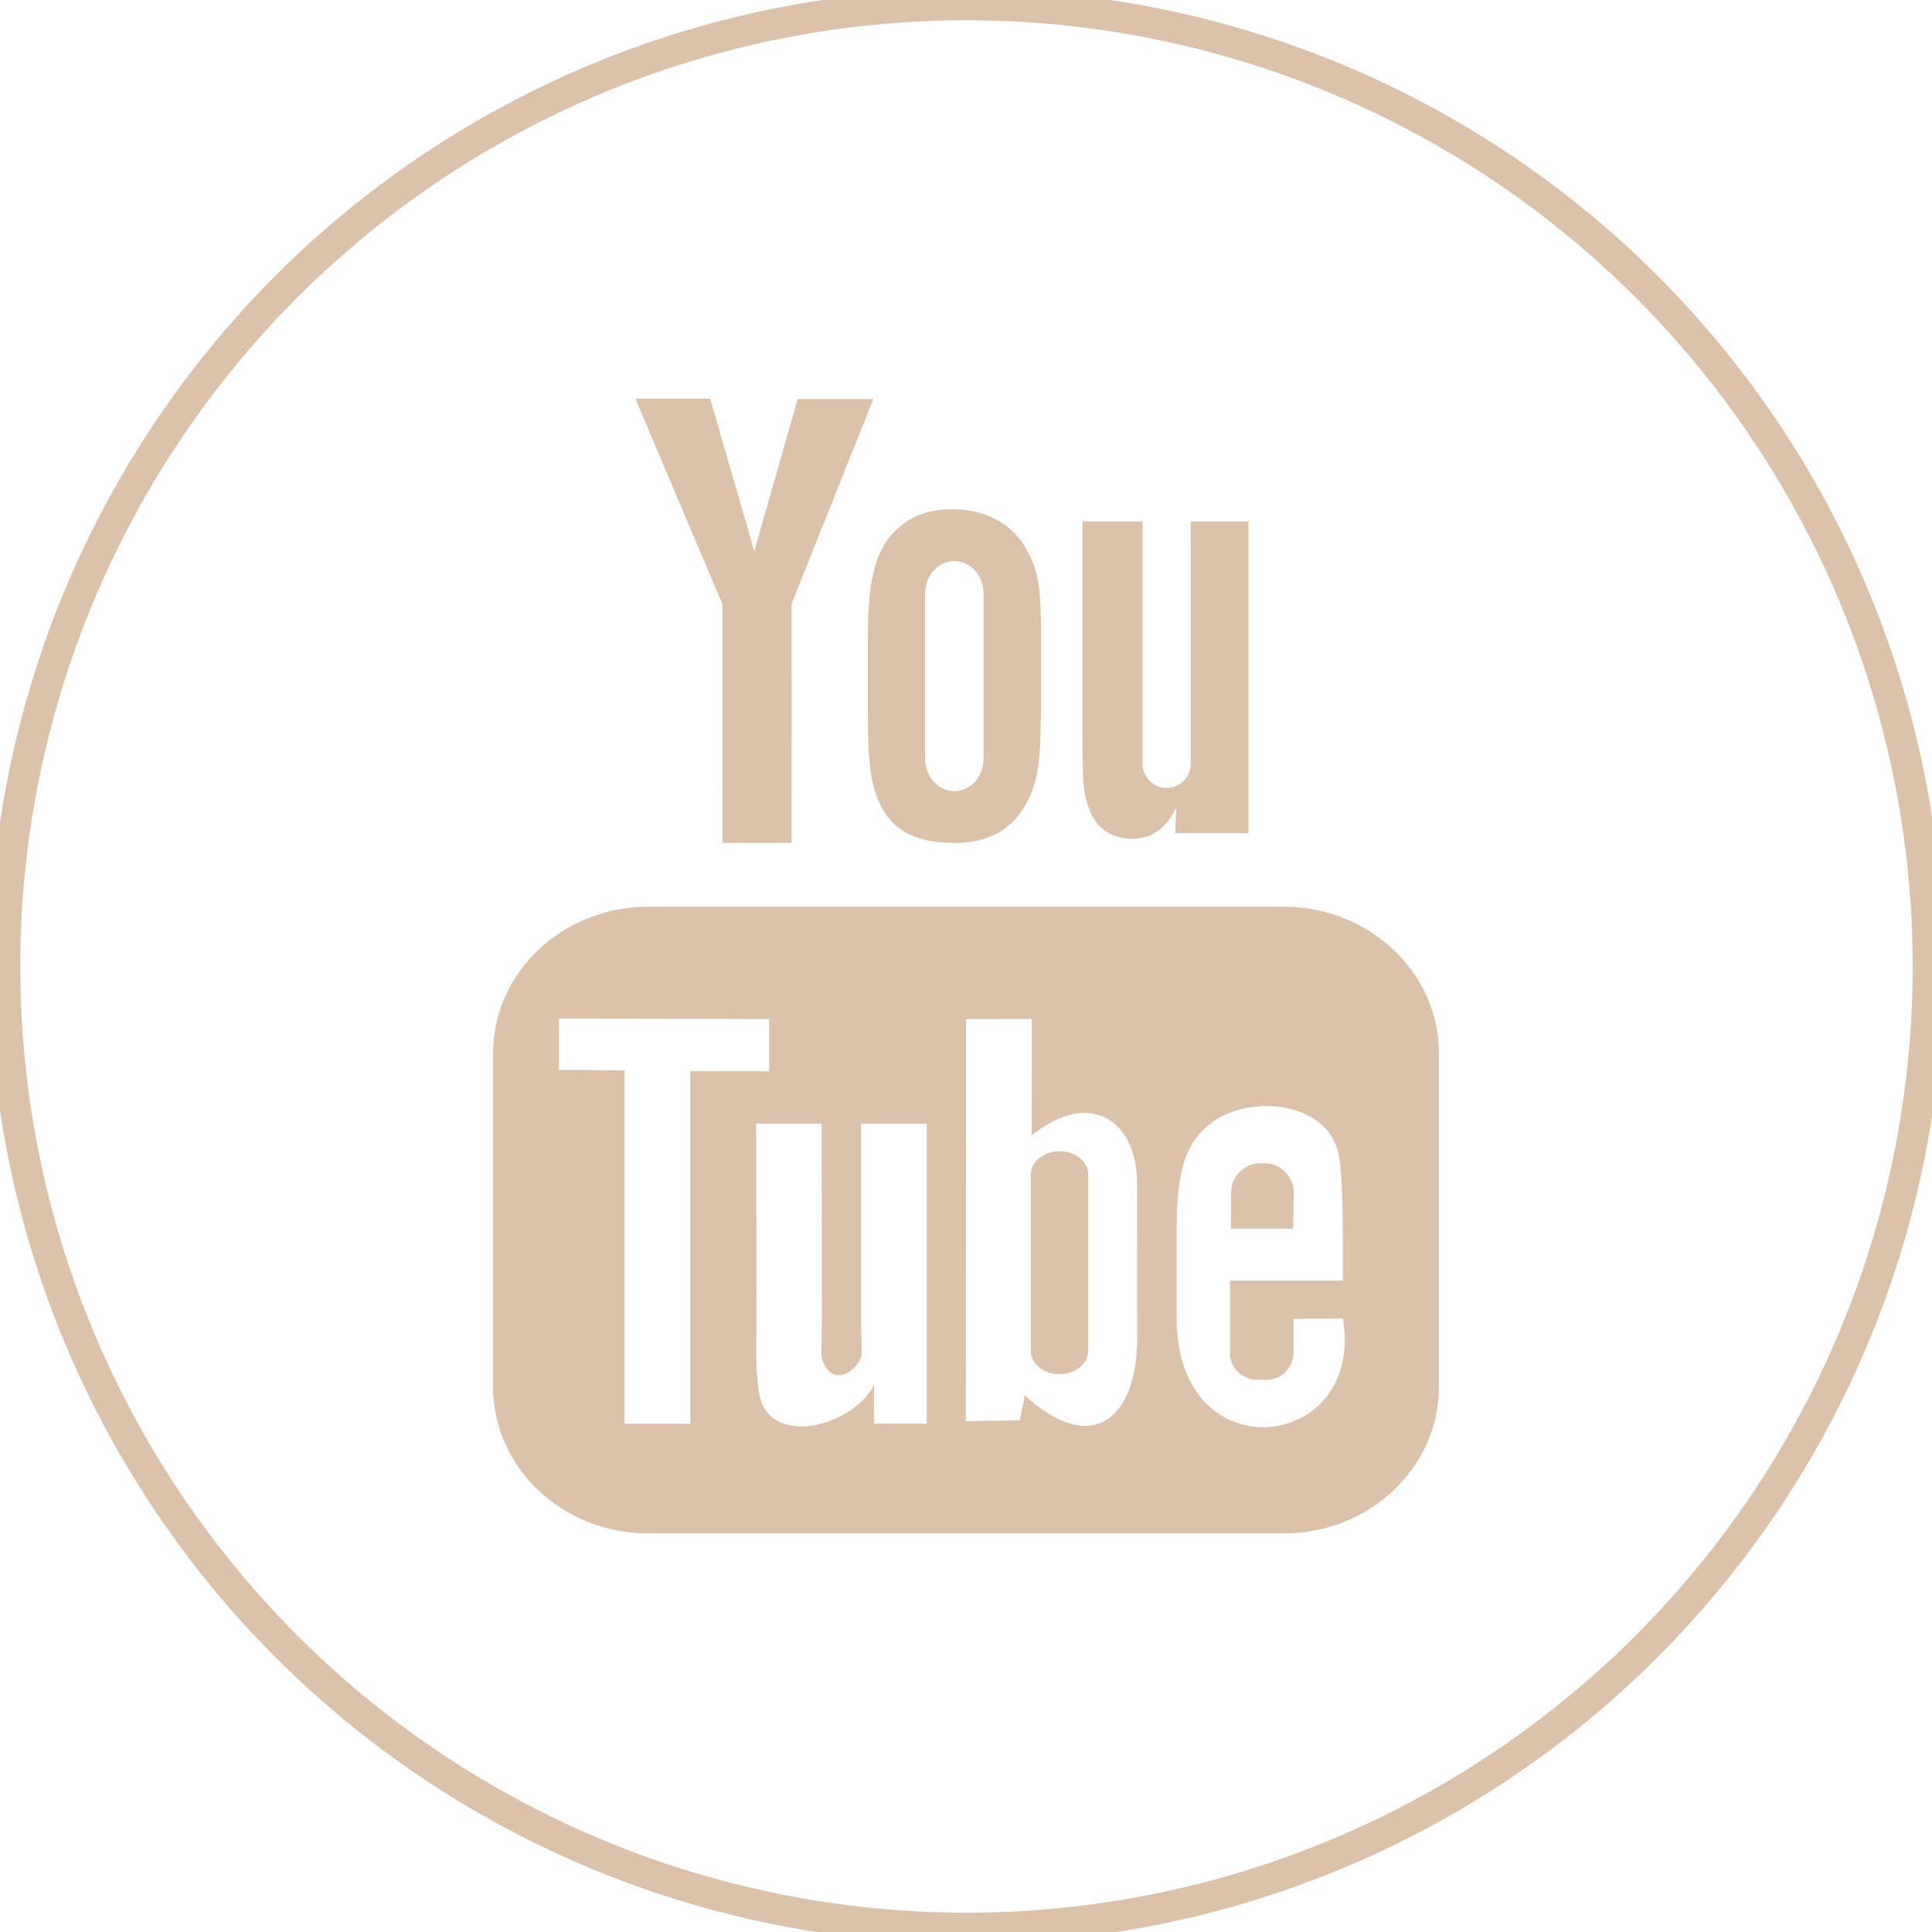
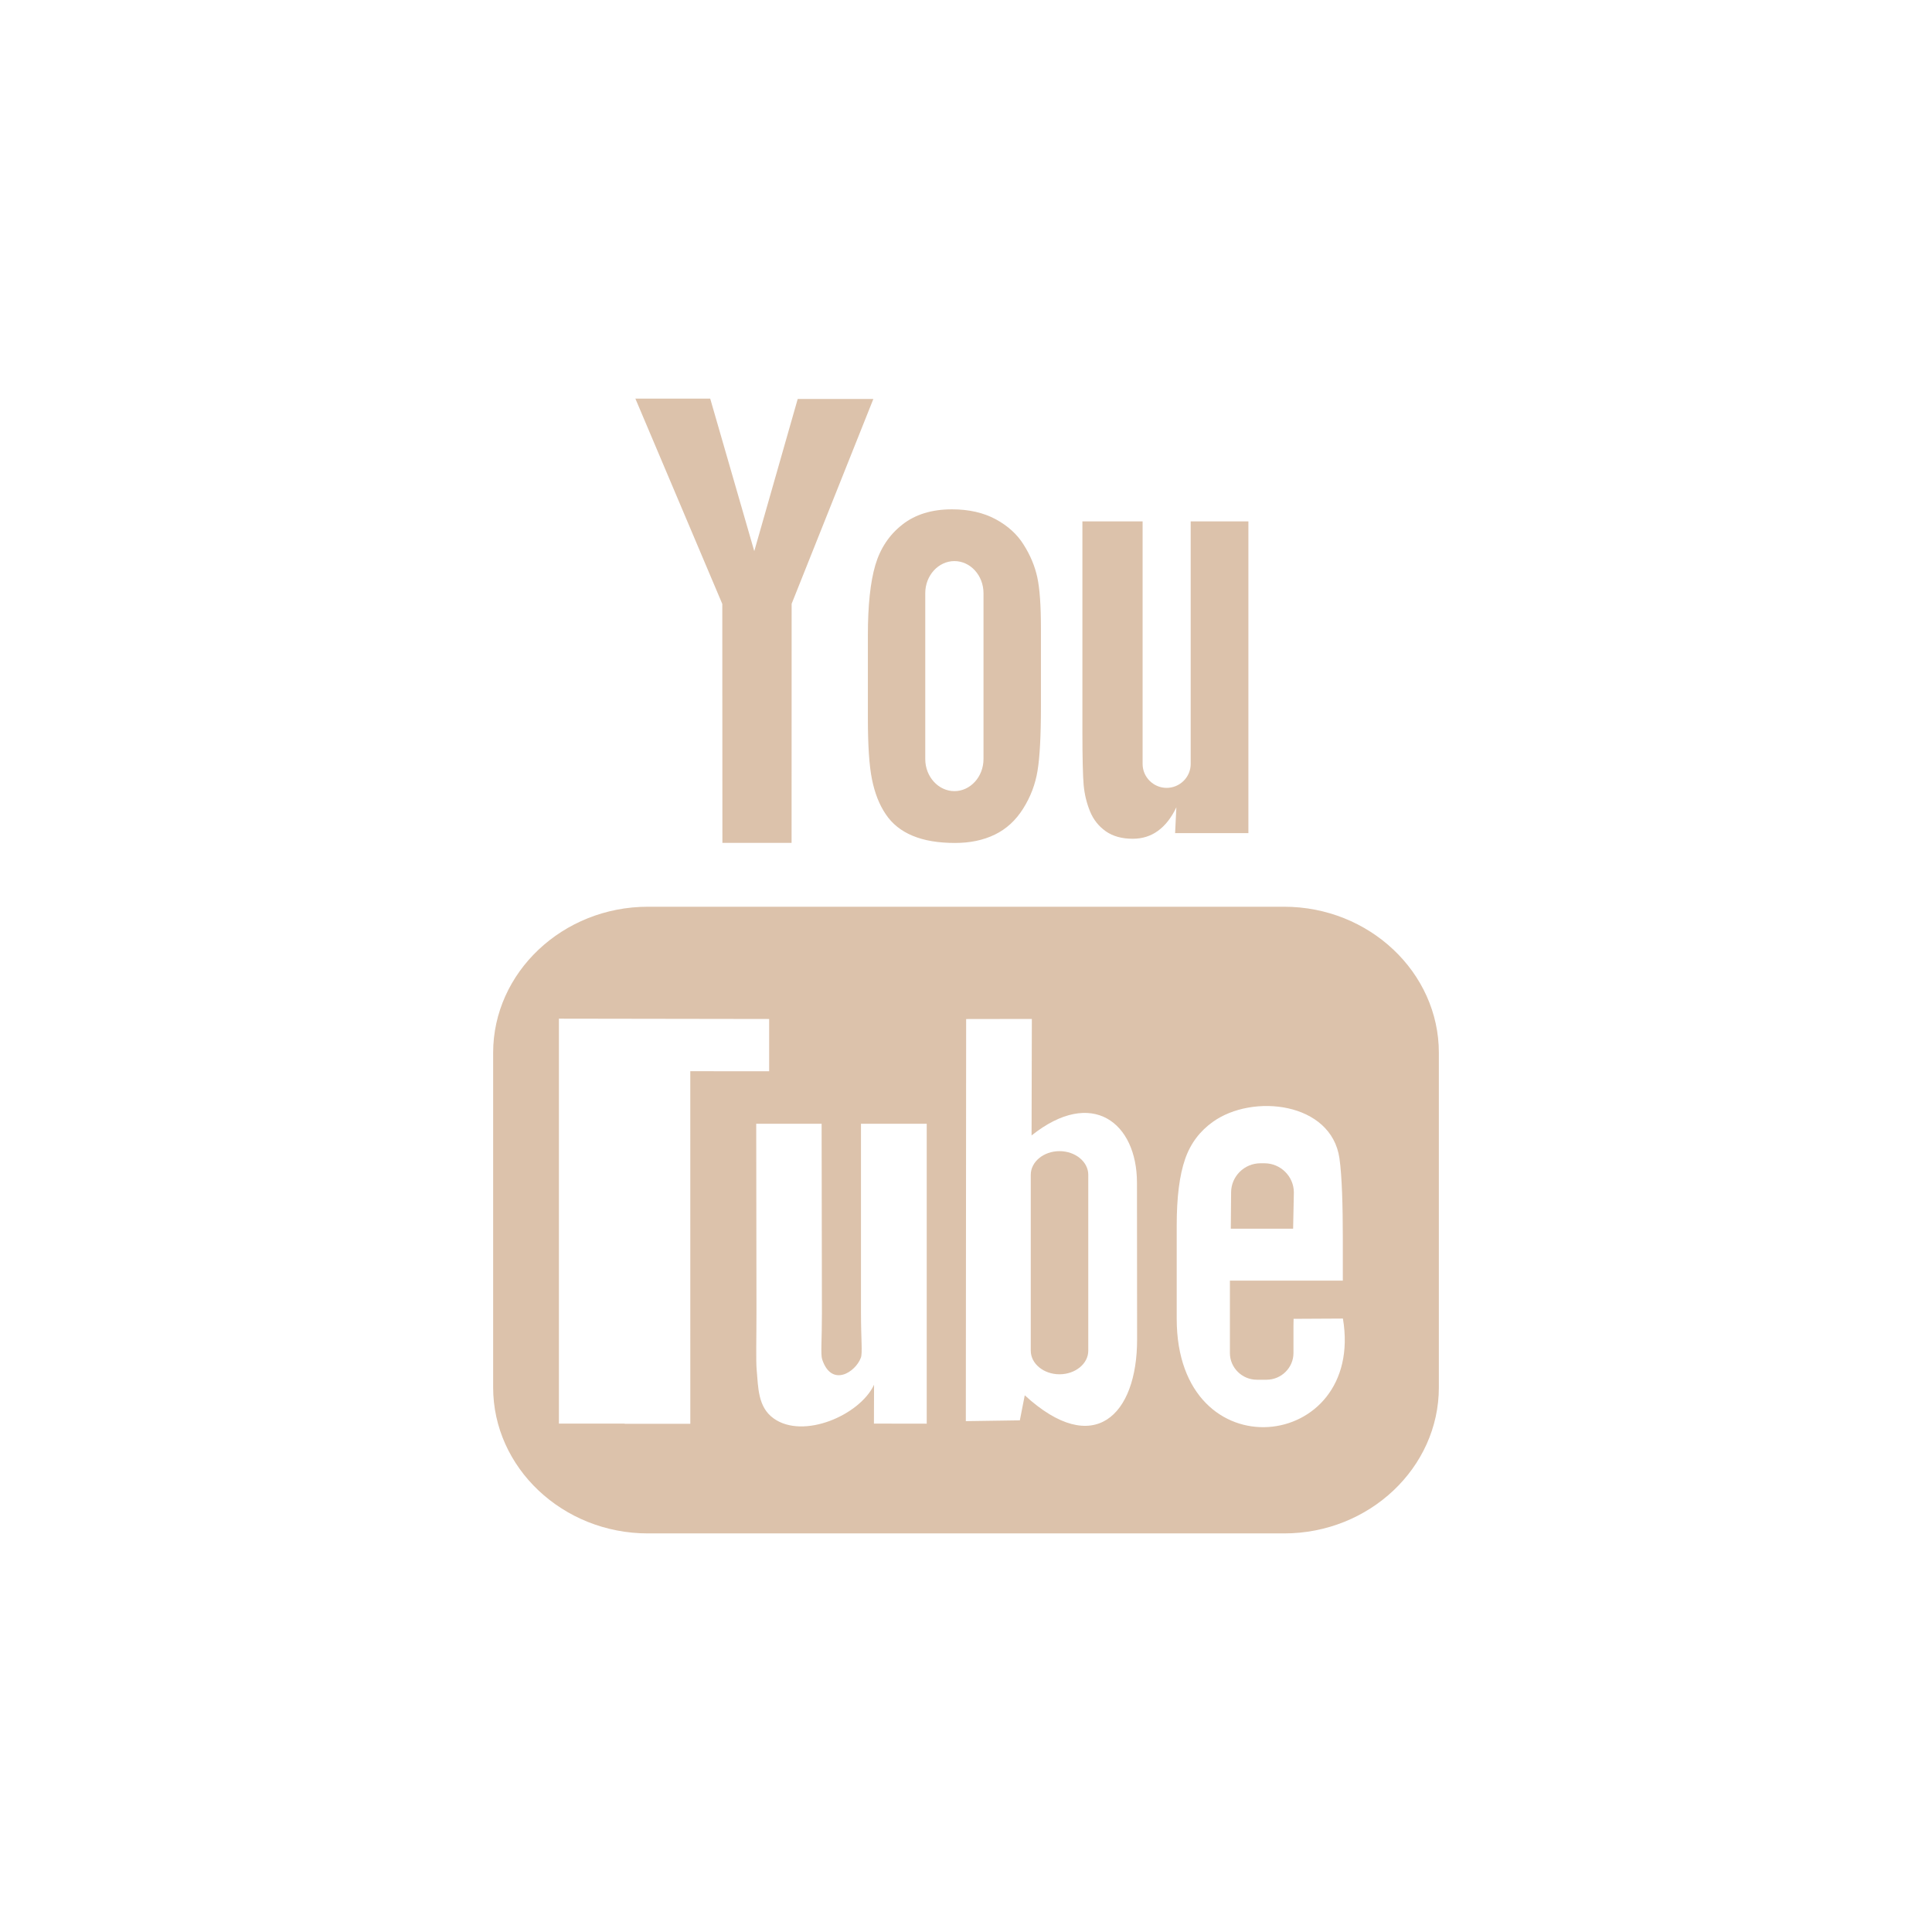
<svg xmlns="http://www.w3.org/2000/svg" version="1.1" id="Layer_1" x="0px" y="0px" width="500px" height="500px" viewBox="0 0 500 500" enable-background="new 0 0 500 500" xml:space="preserve">
  <g>
-     <path fill="#dcc2ab" d="M334.659,317.981h-16.13l0.079-9.363c0-4.165,3.415-7.563,7.595-7.563h1.034   c4.181,0,7.611,3.399,7.611,7.563L334.659,317.981z M274.187,297.915c-4.078,0-7.425,2.751-7.425,6.115v45.535   c0,3.363,3.348,6.099,7.425,6.099c4.109,0,7.457-2.736,7.457-6.099v-45.539C281.643,300.667,278.296,297.915,274.187,297.915z    M372.375,272.449v86.618c0,20.78-18.016,37.779-40.048,37.779H167.673c-22.036,0-40.048-17.002-40.048-37.779v-86.618   c0-20.78,18.013-37.786,40.048-37.786h164.658C354.357,234.663,372.375,251.673,372.375,272.449z M178.652,368.475l-0.007-91.244   l20.409,0.007v-13.524l-54.41-0.083v13.288l16.987,0.052v91.501h17.021V368.475z M239.839,290.826H222.82v48.721   c0,7.051,0.422,10.575-0.023,11.815c-1.389,3.778-7.611,7.789-10.031,0.41c-0.41-1.294-0.047-5.195-0.055-11.894l-0.079-49.057   h-16.923l0.063,48.282c0.007,7.402-0.17,12.921,0.055,15.432c0.415,4.429,0.261,9.596,4.378,12.538   c7.651,5.523,22.327-0.821,25.999-8.705l-0.032,10.058l13.662,0.02v-77.621H239.839z M294.28,346.616l-0.032-40.553   c-0.016-15.459-11.574-24.716-27.278-12.21l0.071-30.152l-17.002,0.027l-0.083,104.063l13.979-0.206l1.271-6.486   C283.076,377.507,294.311,366.272,294.28,346.616z M347.548,341.244l-12.767,0.068c0,0.51-0.023,1.09-0.032,1.729v7.121   c0,3.81-3.146,6.912-6.971,6.912h-2.499c-3.833,0-6.979-3.103-6.979-6.912v-0.789v-7.84v-10.106h29.22v-10.998   c0-8.033-0.209-16.067-0.872-20.661c-2.088-14.539-22.49-16.844-32.8-9.403c-3.237,2.325-5.704,5.435-7.149,9.621   c-1.449,4.181-2.167,9.884-2.167,17.141v24.179C304.543,381.498,353.363,375.817,347.548,341.244z M282.09,209.964   c0.872,2.14,2.235,3.864,4.093,5.175c1.82,1.279,4.165,1.931,6.963,1.931c2.452,0,4.626-0.664,6.514-2.033   c1.891-1.362,3.486-3.391,4.78-6.106l-0.324,6.679h18.968v-80.673H308.15v62.787c0,3.395-2.806,6.178-6.23,6.178   c-3.399,0-6.214-2.783-6.214-6.178v-62.787h-15.581v54.41c0,6.932,0.122,11.554,0.331,13.9   C280.68,205.574,281.213,207.804,282.09,209.964z M224.605,164.401c0-7.745,0.648-13.789,1.926-18.147   c1.287-4.347,3.616-7.84,6.971-10.469c3.355-2.649,7.651-3.971,12.862-3.971c4.386,0,8.148,0.864,11.294,2.55   c3.146,1.698,5.589,3.896,7.271,6.616c1.729,2.728,2.89,5.535,3.517,8.404c0.639,2.905,0.947,7.3,0.947,13.209v20.405   c0,7.484-0.3,12.987-0.88,16.486c-0.573,3.506-1.811,6.754-3.73,9.798c-1.895,3.016-4.342,5.27-7.311,6.707   c-2.992,1.457-6.414,2.167-10.292,2.167c-4.318,0-7.966-0.596-10.963-1.847c-3.008-1.24-5.337-3.111-6.992-5.594   c-1.682-2.487-2.854-5.515-3.561-9.044c-0.718-3.533-1.058-8.835-1.058-15.908v-21.361H224.605z M239.456,196.451   c0,4.563,3.407,8.293,7.548,8.293c4.141,0,7.524-3.726,7.524-8.293v-42.949c0-4.563-3.383-8.293-7.524-8.293   c-4.141,0-7.548,3.726-7.548,8.293V196.451z M186.957,218.135h17.902l0.016-61.874l21.148-53.005h-19.576l-11.243,39.377   l-11.405-39.479h-19.367l22.497,53.143L186.957,218.135z" />
+     <path fill="#dcc2ab" d="M334.659,317.981h-16.13l0.079-9.363c0-4.165,3.415-7.563,7.595-7.563h1.034   c4.181,0,7.611,3.399,7.611,7.563L334.659,317.981z M274.187,297.915c-4.078,0-7.425,2.751-7.425,6.115v45.535   c0,3.363,3.348,6.099,7.425,6.099c4.109,0,7.457-2.736,7.457-6.099v-45.539C281.643,300.667,278.296,297.915,274.187,297.915z    M372.375,272.449v86.618c0,20.78-18.016,37.779-40.048,37.779H167.673c-22.036,0-40.048-17.002-40.048-37.779v-86.618   c0-20.78,18.013-37.786,40.048-37.786h164.658C354.357,234.663,372.375,251.673,372.375,272.449z M178.652,368.475l-0.007-91.244   l20.409,0.007v-13.524l-54.41-0.083v13.288v91.501h17.021V368.475z M239.839,290.826H222.82v48.721   c0,7.051,0.422,10.575-0.023,11.815c-1.389,3.778-7.611,7.789-10.031,0.41c-0.41-1.294-0.047-5.195-0.055-11.894l-0.079-49.057   h-16.923l0.063,48.282c0.007,7.402-0.17,12.921,0.055,15.432c0.415,4.429,0.261,9.596,4.378,12.538   c7.651,5.523,22.327-0.821,25.999-8.705l-0.032,10.058l13.662,0.02v-77.621H239.839z M294.28,346.616l-0.032-40.553   c-0.016-15.459-11.574-24.716-27.278-12.21l0.071-30.152l-17.002,0.027l-0.083,104.063l13.979-0.206l1.271-6.486   C283.076,377.507,294.311,366.272,294.28,346.616z M347.548,341.244l-12.767,0.068c0,0.51-0.023,1.09-0.032,1.729v7.121   c0,3.81-3.146,6.912-6.971,6.912h-2.499c-3.833,0-6.979-3.103-6.979-6.912v-0.789v-7.84v-10.106h29.22v-10.998   c0-8.033-0.209-16.067-0.872-20.661c-2.088-14.539-22.49-16.844-32.8-9.403c-3.237,2.325-5.704,5.435-7.149,9.621   c-1.449,4.181-2.167,9.884-2.167,17.141v24.179C304.543,381.498,353.363,375.817,347.548,341.244z M282.09,209.964   c0.872,2.14,2.235,3.864,4.093,5.175c1.82,1.279,4.165,1.931,6.963,1.931c2.452,0,4.626-0.664,6.514-2.033   c1.891-1.362,3.486-3.391,4.78-6.106l-0.324,6.679h18.968v-80.673H308.15v62.787c0,3.395-2.806,6.178-6.23,6.178   c-3.399,0-6.214-2.783-6.214-6.178v-62.787h-15.581v54.41c0,6.932,0.122,11.554,0.331,13.9   C280.68,205.574,281.213,207.804,282.09,209.964z M224.605,164.401c0-7.745,0.648-13.789,1.926-18.147   c1.287-4.347,3.616-7.84,6.971-10.469c3.355-2.649,7.651-3.971,12.862-3.971c4.386,0,8.148,0.864,11.294,2.55   c3.146,1.698,5.589,3.896,7.271,6.616c1.729,2.728,2.89,5.535,3.517,8.404c0.639,2.905,0.947,7.3,0.947,13.209v20.405   c0,7.484-0.3,12.987-0.88,16.486c-0.573,3.506-1.811,6.754-3.73,9.798c-1.895,3.016-4.342,5.27-7.311,6.707   c-2.992,1.457-6.414,2.167-10.292,2.167c-4.318,0-7.966-0.596-10.963-1.847c-3.008-1.24-5.337-3.111-6.992-5.594   c-1.682-2.487-2.854-5.515-3.561-9.044c-0.718-3.533-1.058-8.835-1.058-15.908v-21.361H224.605z M239.456,196.451   c0,4.563,3.407,8.293,7.548,8.293c4.141,0,7.524-3.726,7.524-8.293v-42.949c0-4.563-3.383-8.293-7.524-8.293   c-4.141,0-7.548,3.726-7.548,8.293V196.451z M186.957,218.135h17.902l0.016-61.874l21.148-53.005h-19.576l-11.243,39.377   l-11.405-39.479h-19.367l22.497,53.143L186.957,218.135z" />
  </g>
-   <circle fill="none" stroke="#dcc2ab" stroke-width="8" stroke-miterlimit="10" cx="250.125" cy="250.125" r="248.875" />
</svg>